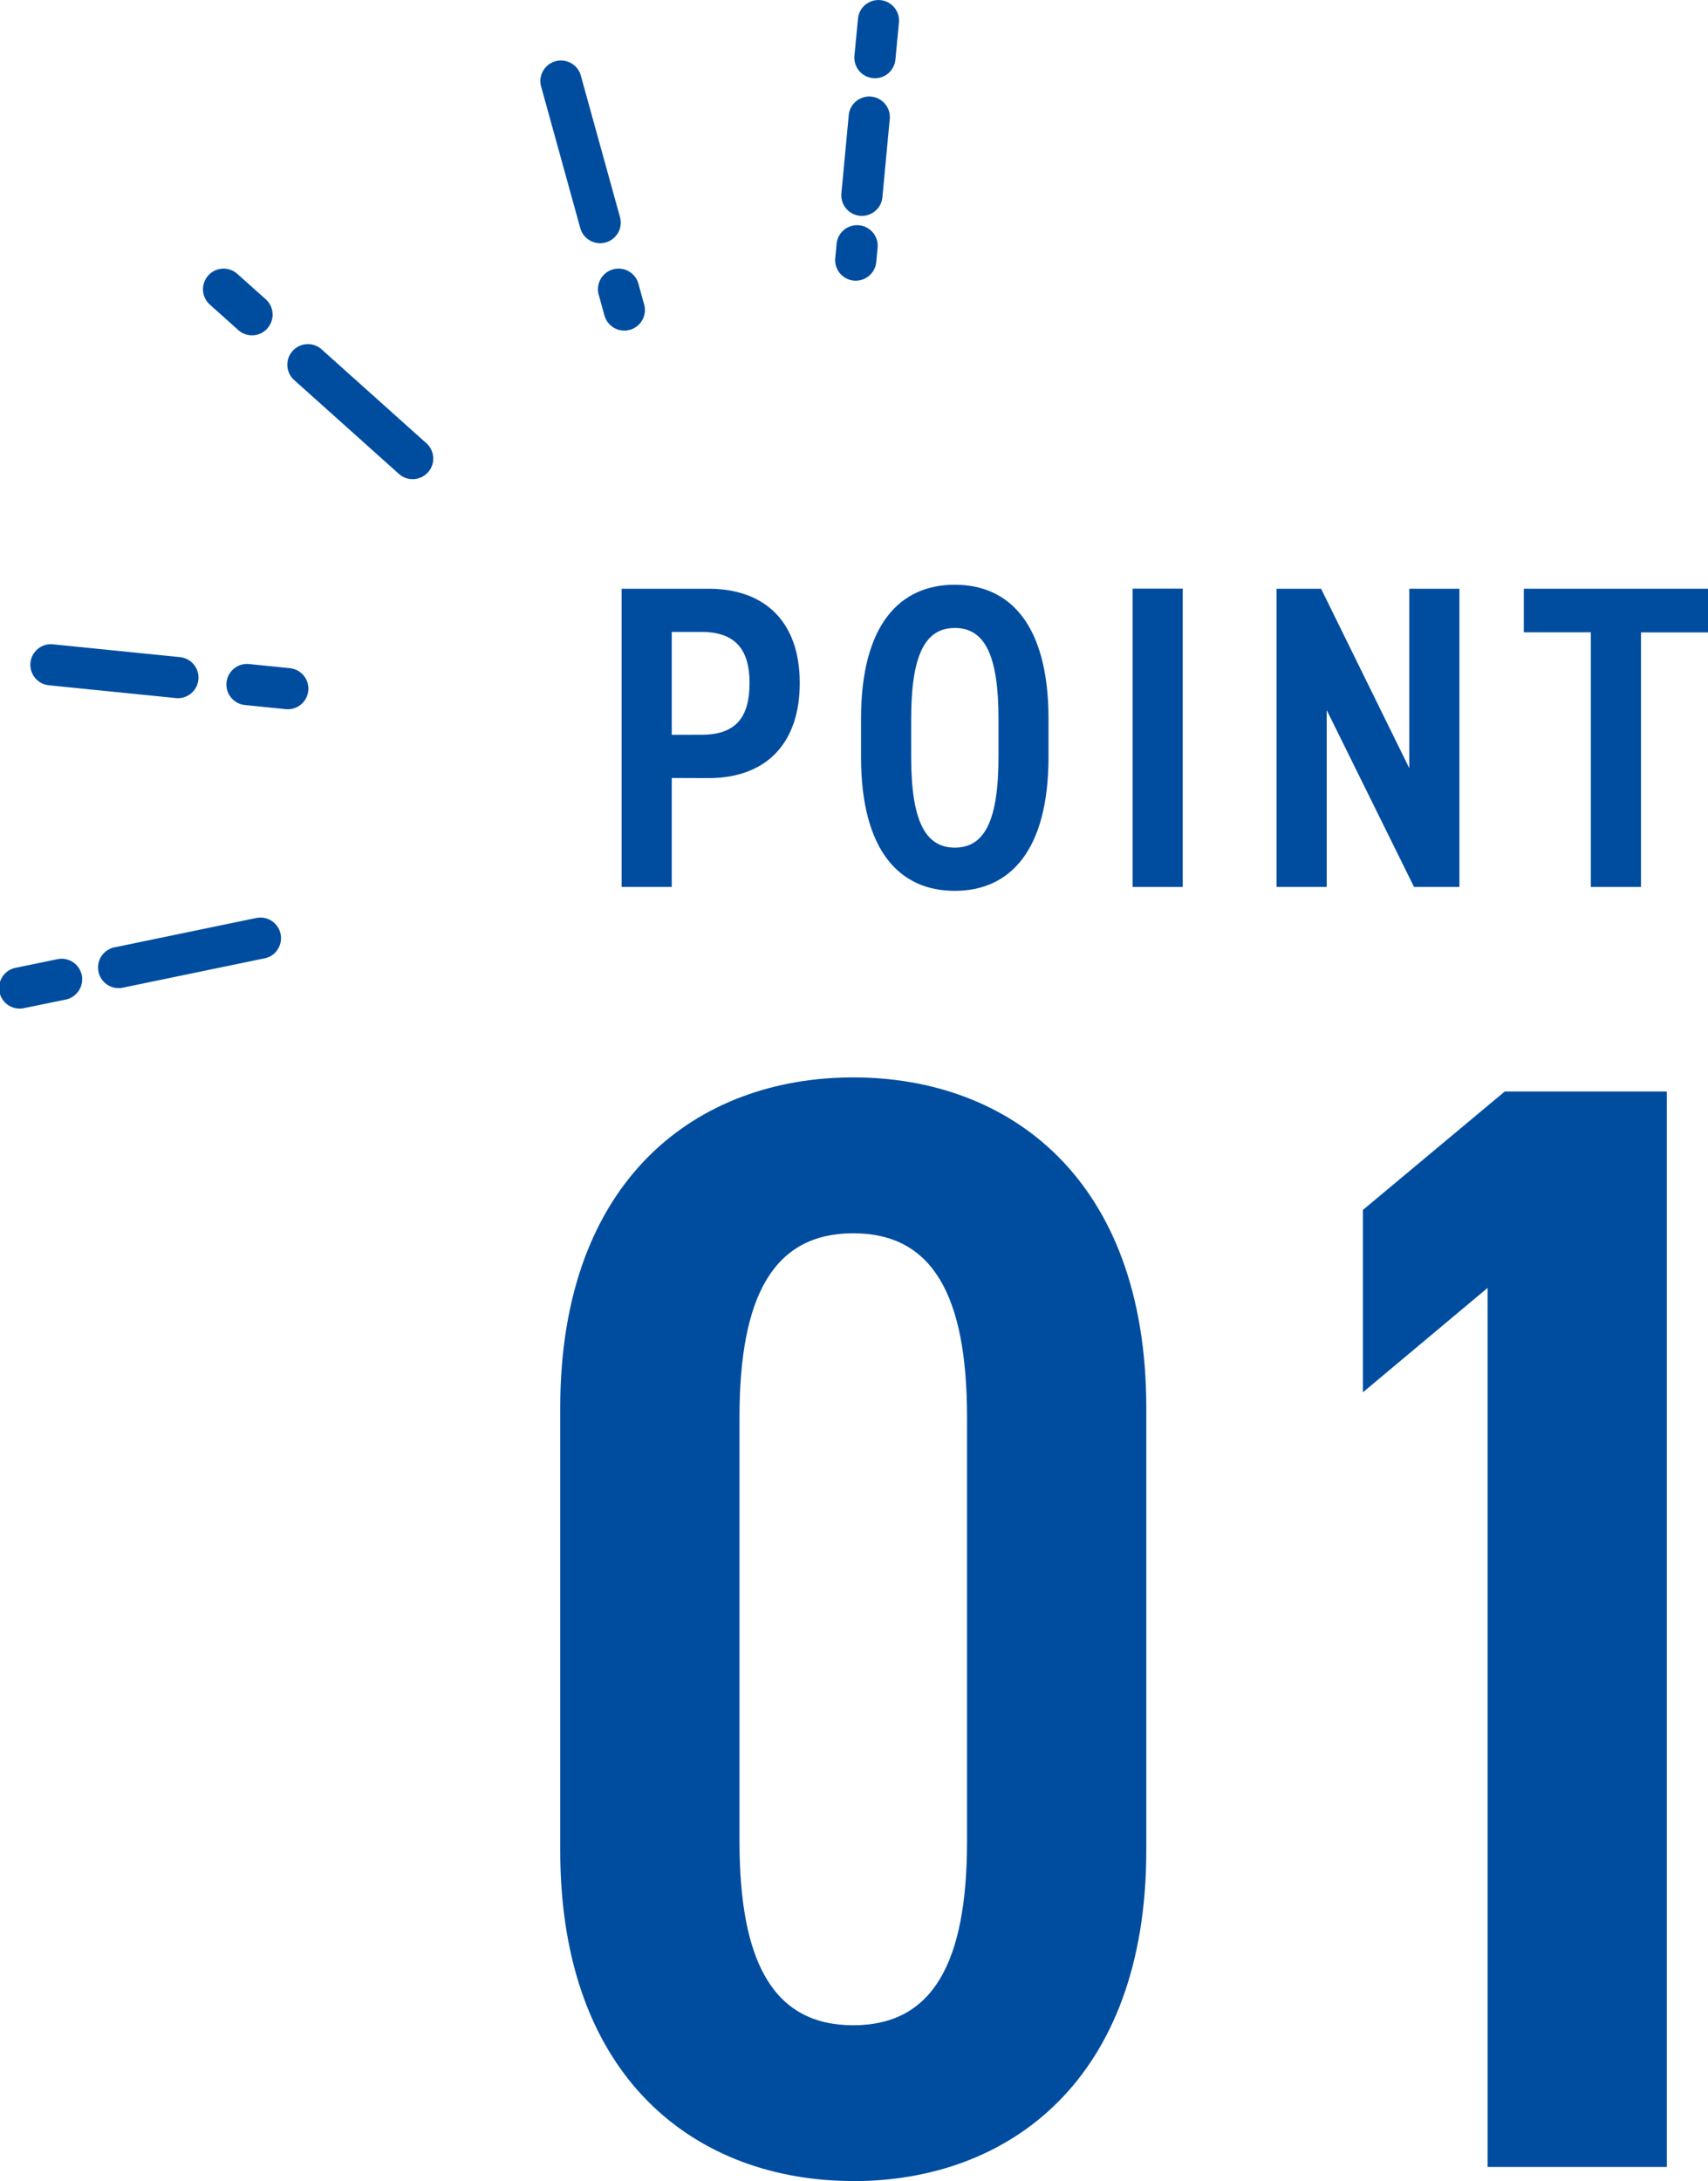
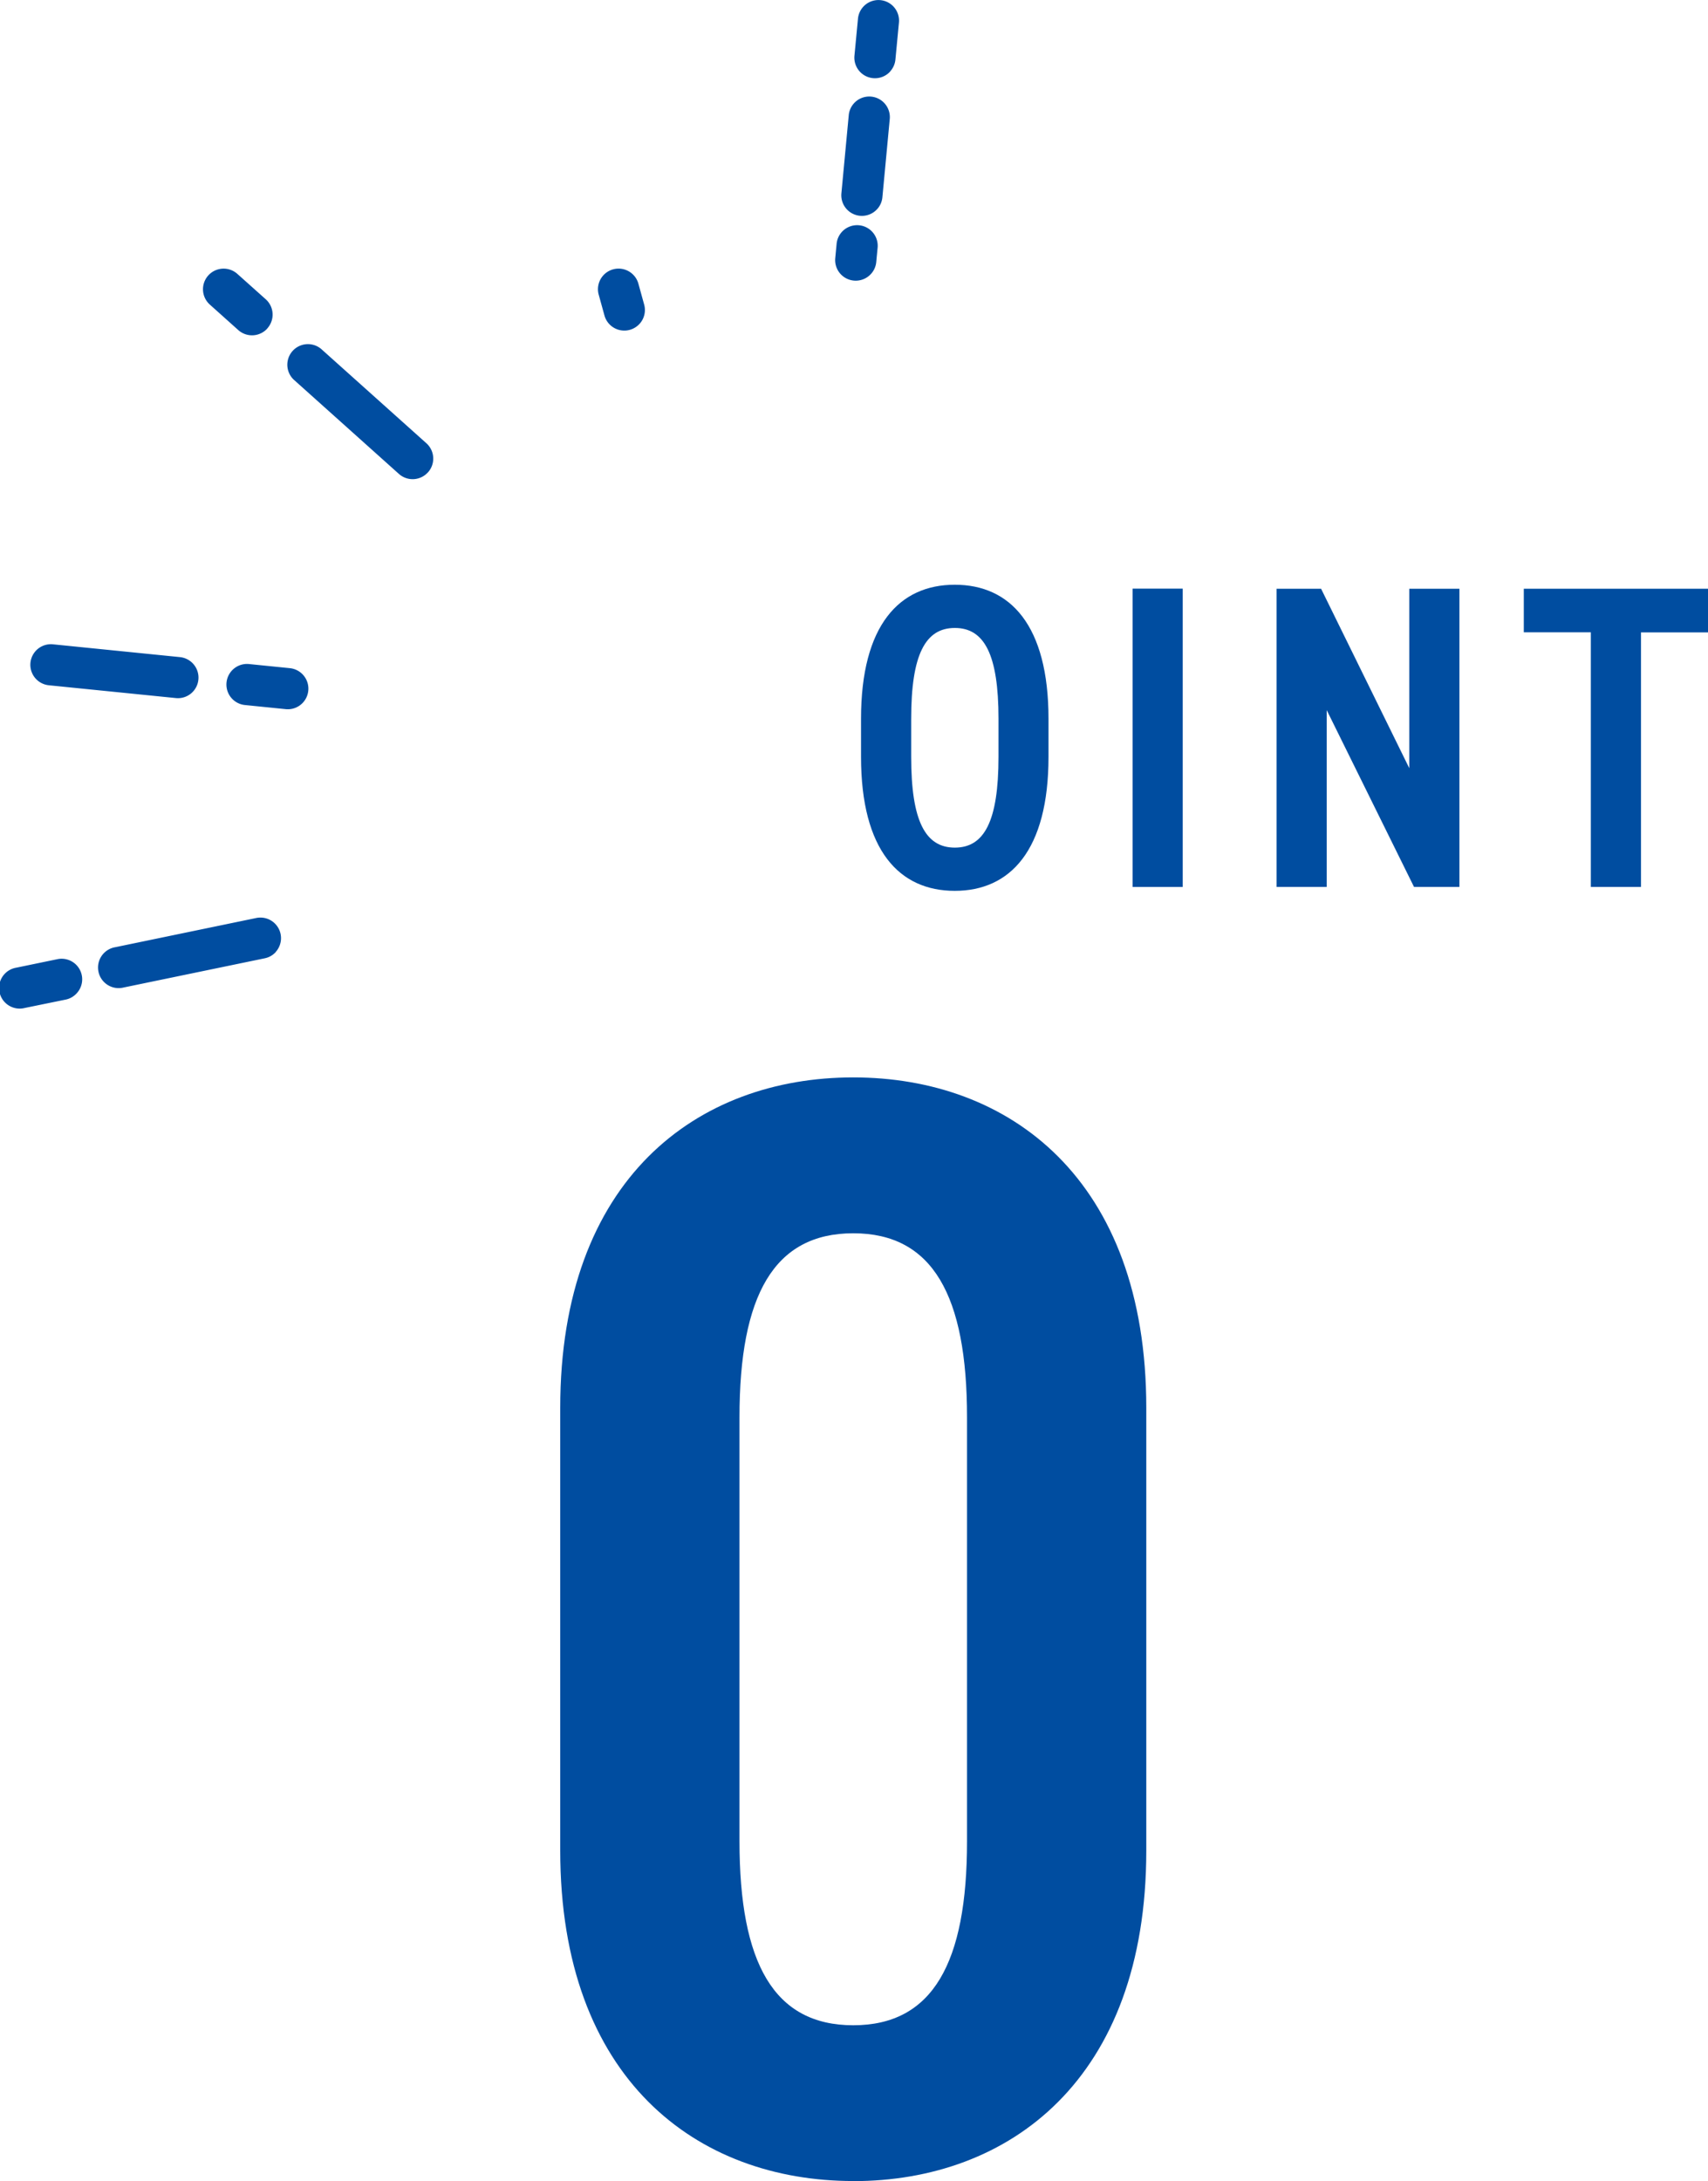
<svg xmlns="http://www.w3.org/2000/svg" width="69.24" height="88.406" viewBox="0 0 69.24 88.406">
  <defs>
    <style>.a{fill:#004da0;}</style>
  </defs>
  <g transform="translate(0 0)">
-     <path class="a" d="M57.475,60.172v4.416H55.442V52.5h3.522c2.278,0,3.7,1.332,3.7,3.821s-1.4,3.856-3.7,3.856Zm1.209-1.753c1.4,0,1.945-.719,1.945-2.1,0-1.314-.543-2.068-1.945-2.068H57.475V58.42Z" transform="translate(-30.243 -28.636)" />
    <path class="a" d="M76.8,59.123V57.581c0-3.8,1.56-5.433,3.8-5.433s3.8,1.63,3.8,5.433v1.542c0,3.8-1.56,5.433-3.8,5.433s-3.8-1.63-3.8-5.433m2.033-1.542v1.542c0,2.612.578,3.681,1.77,3.681s1.77-1.069,1.77-3.681V57.581c0-2.611-.578-3.681-1.77-3.681s-1.77,1.069-1.77,3.681" transform="translate(-41.895 -28.446)" />
    <rect class="a" width="2.033" height="12.093" transform="translate(45.913 23.86)" />
    <path class="a" d="M121.271,52.5V64.588h-1.84l-3.54-7.168v7.168h-2.033V52.5h1.805l3.575,7.273V52.5Z" transform="translate(-62.108 -28.636)" />
    <path class="a" d="M143.379,52.5v1.77h-2.717V64.588h-2.033V54.266h-2.717V52.5Z" transform="translate(-74.139 -28.636)" />
    <path class="a" d="M61.846,140.82c-6.319,0-11.879-4.107-11.879-13.4V109.48c0-9.288,5.56-13.395,11.879-13.395s11.879,4.107,11.879,13.395v17.944c0,9.288-5.56,13.4-11.879,13.4m-4.612-13.774c0,4.928,1.39,7.456,4.612,7.456s4.612-2.528,4.612-7.456V109.859c0-4.928-1.39-7.456-4.612-7.456s-4.612,2.528-4.612,7.456Z" transform="translate(-27.256 -52.413)" />
-     <path class="a" d="M133.88,140.933h-7.266V105.3l-5.055,4.233v-7.393l5.75-4.8h6.571Z" transform="translate(-66.309 -53.096)" />
    <path class="a" d="M15.995,83.222a.829.829,0,0,1-.452.26L9.822,84.666a.835.835,0,1,1-.338-1.634L15.2,81.848a.835.835,0,0,1,.79,1.374" transform="translate(-4.81 -44.638)" />
    <path class="a" d="M3.114,86.9a.832.832,0,0,1-.451.26L1,87.5a.835.835,0,1,1-.338-1.634l1.659-.343A.834.834,0,0,1,3.114,86.9" transform="translate(0 -46.642)" />
    <path class="a" d="M23.28,60.769a.832.832,0,0,1-.706.274L20.9,60.874a.835.835,0,0,1,.168-1.661l1.674.169a.835.835,0,0,1,.538,1.387" transform="translate(-10.991 -32.298)" />
    <path class="a" d="M9.312,59.361a.832.832,0,0,1-.706.274l-5.148-.519a.834.834,0,1,1,.167-1.66l5.148.519a.835.835,0,0,1,.538,1.387" transform="translate(-1.477 -31.339)" />
    <path class="a" d="M75.946,22.031a.834.834,0,0,1-1.453-.635l.057-.6a.835.835,0,0,1,1.662.158l-.057.6a.829.829,0,0,1-.209.478" transform="translate(-40.633 -10.933)" />
    <path class="a" d="M76.494,13.144a.835.835,0,0,1-1.453-.635l.3-3.19a.835.835,0,0,1,1.662.158l-.3,3.19a.829.829,0,0,1-.209.478" transform="translate(-40.932 -4.671)" />
    <path class="a" d="M77.659,2.894a.835.835,0,0,1-1.453-.635l.143-1.5A.834.834,0,1,1,78.01.913l-.143,1.5a.827.827,0,0,1-.209.477" transform="translate(-41.568 0)" />
    <path class="a" d="M55.029,26.218a.835.835,0,0,1-1.425-.335l-.227-.822a.835.835,0,1,1,1.609-.445l.227.822a.834.834,0,0,1-.183.78" transform="translate(-29.1 -13.094)" />
-     <path class="a" d="M51.232,12.5a.835.835,0,0,1-1.425-.335L48.214,6.406a.835.835,0,0,1,1.609-.445l1.594,5.759a.834.834,0,0,1-.183.78" transform="translate(-26.283 -2.918)" />
    <path class="a" d="M20.715,26.383a.835.835,0,0,1-1.179.065l-1.153-1.033A.835.835,0,0,1,19.5,24.172L20.65,25.2a.835.835,0,0,1,.065,1.179" transform="translate(-9.877 -13.069)" />
    <path class="a" d="M31.3,35.865a.834.834,0,0,1-1.178.065l-4.265-3.822a.835.835,0,0,1,1.114-1.243l4.265,3.822a.835.835,0,0,1,.065,1.179" transform="translate(-13.951 -16.72)" />
  </g>
</svg>